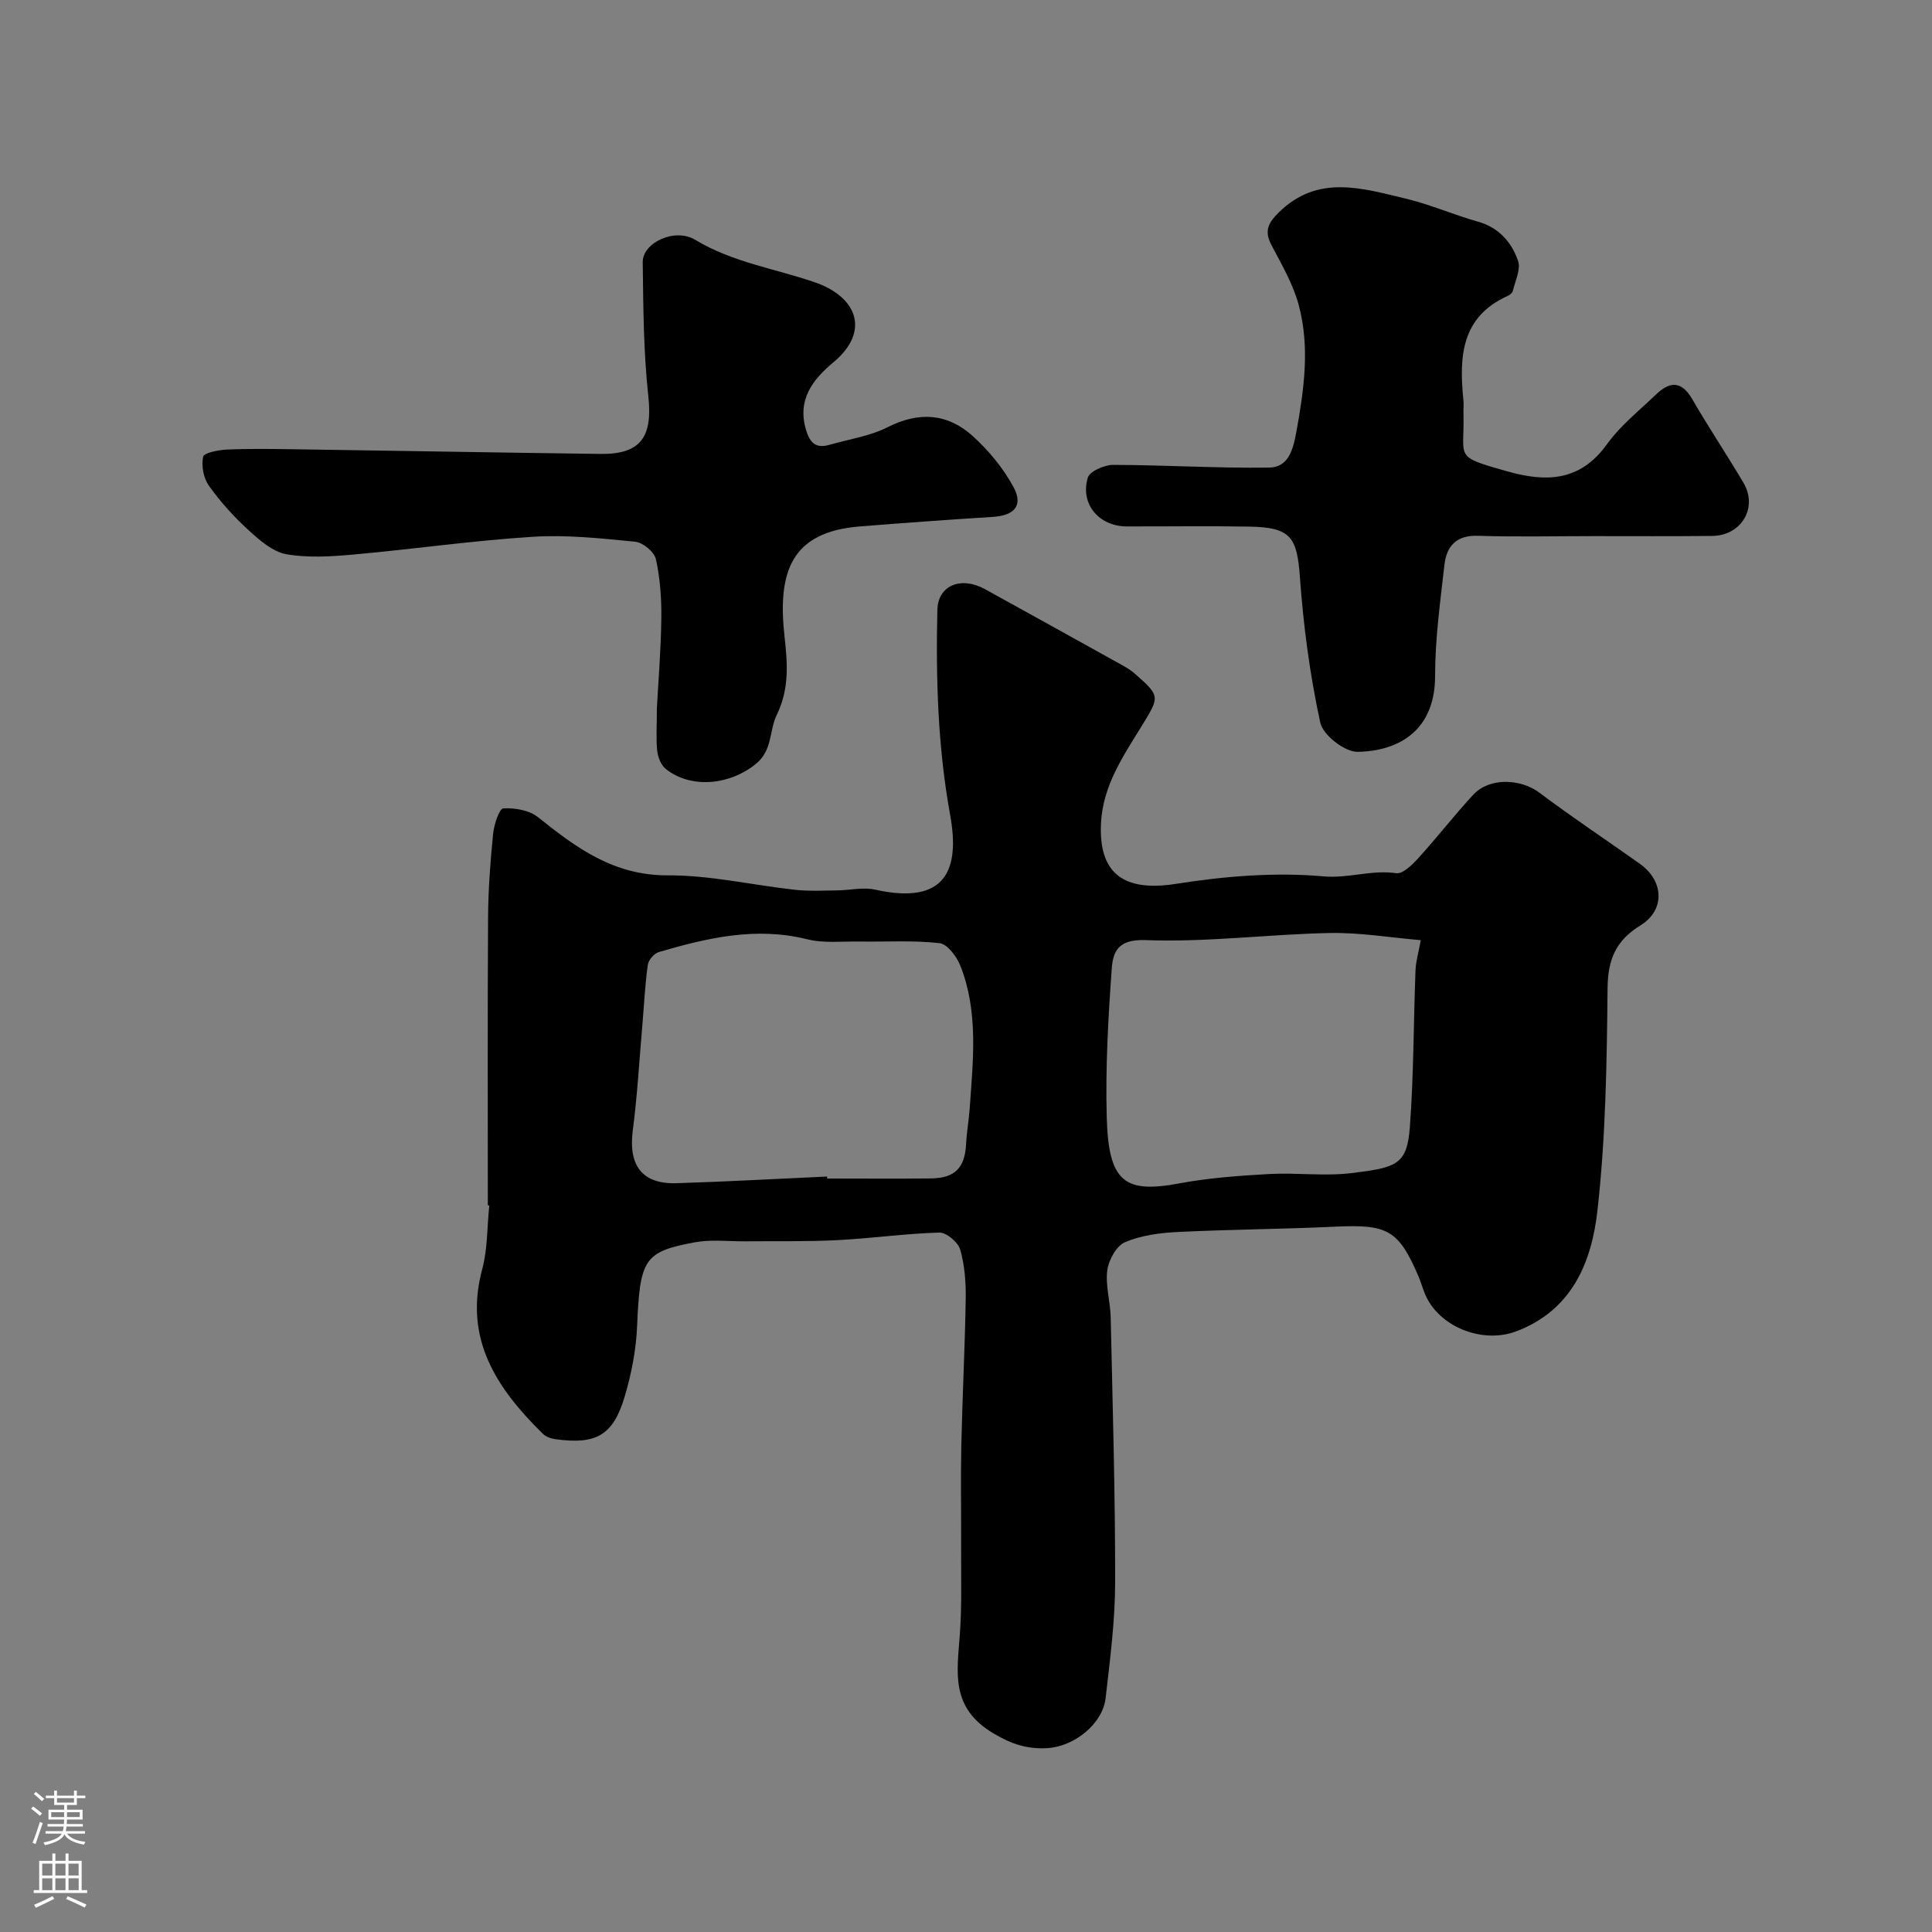
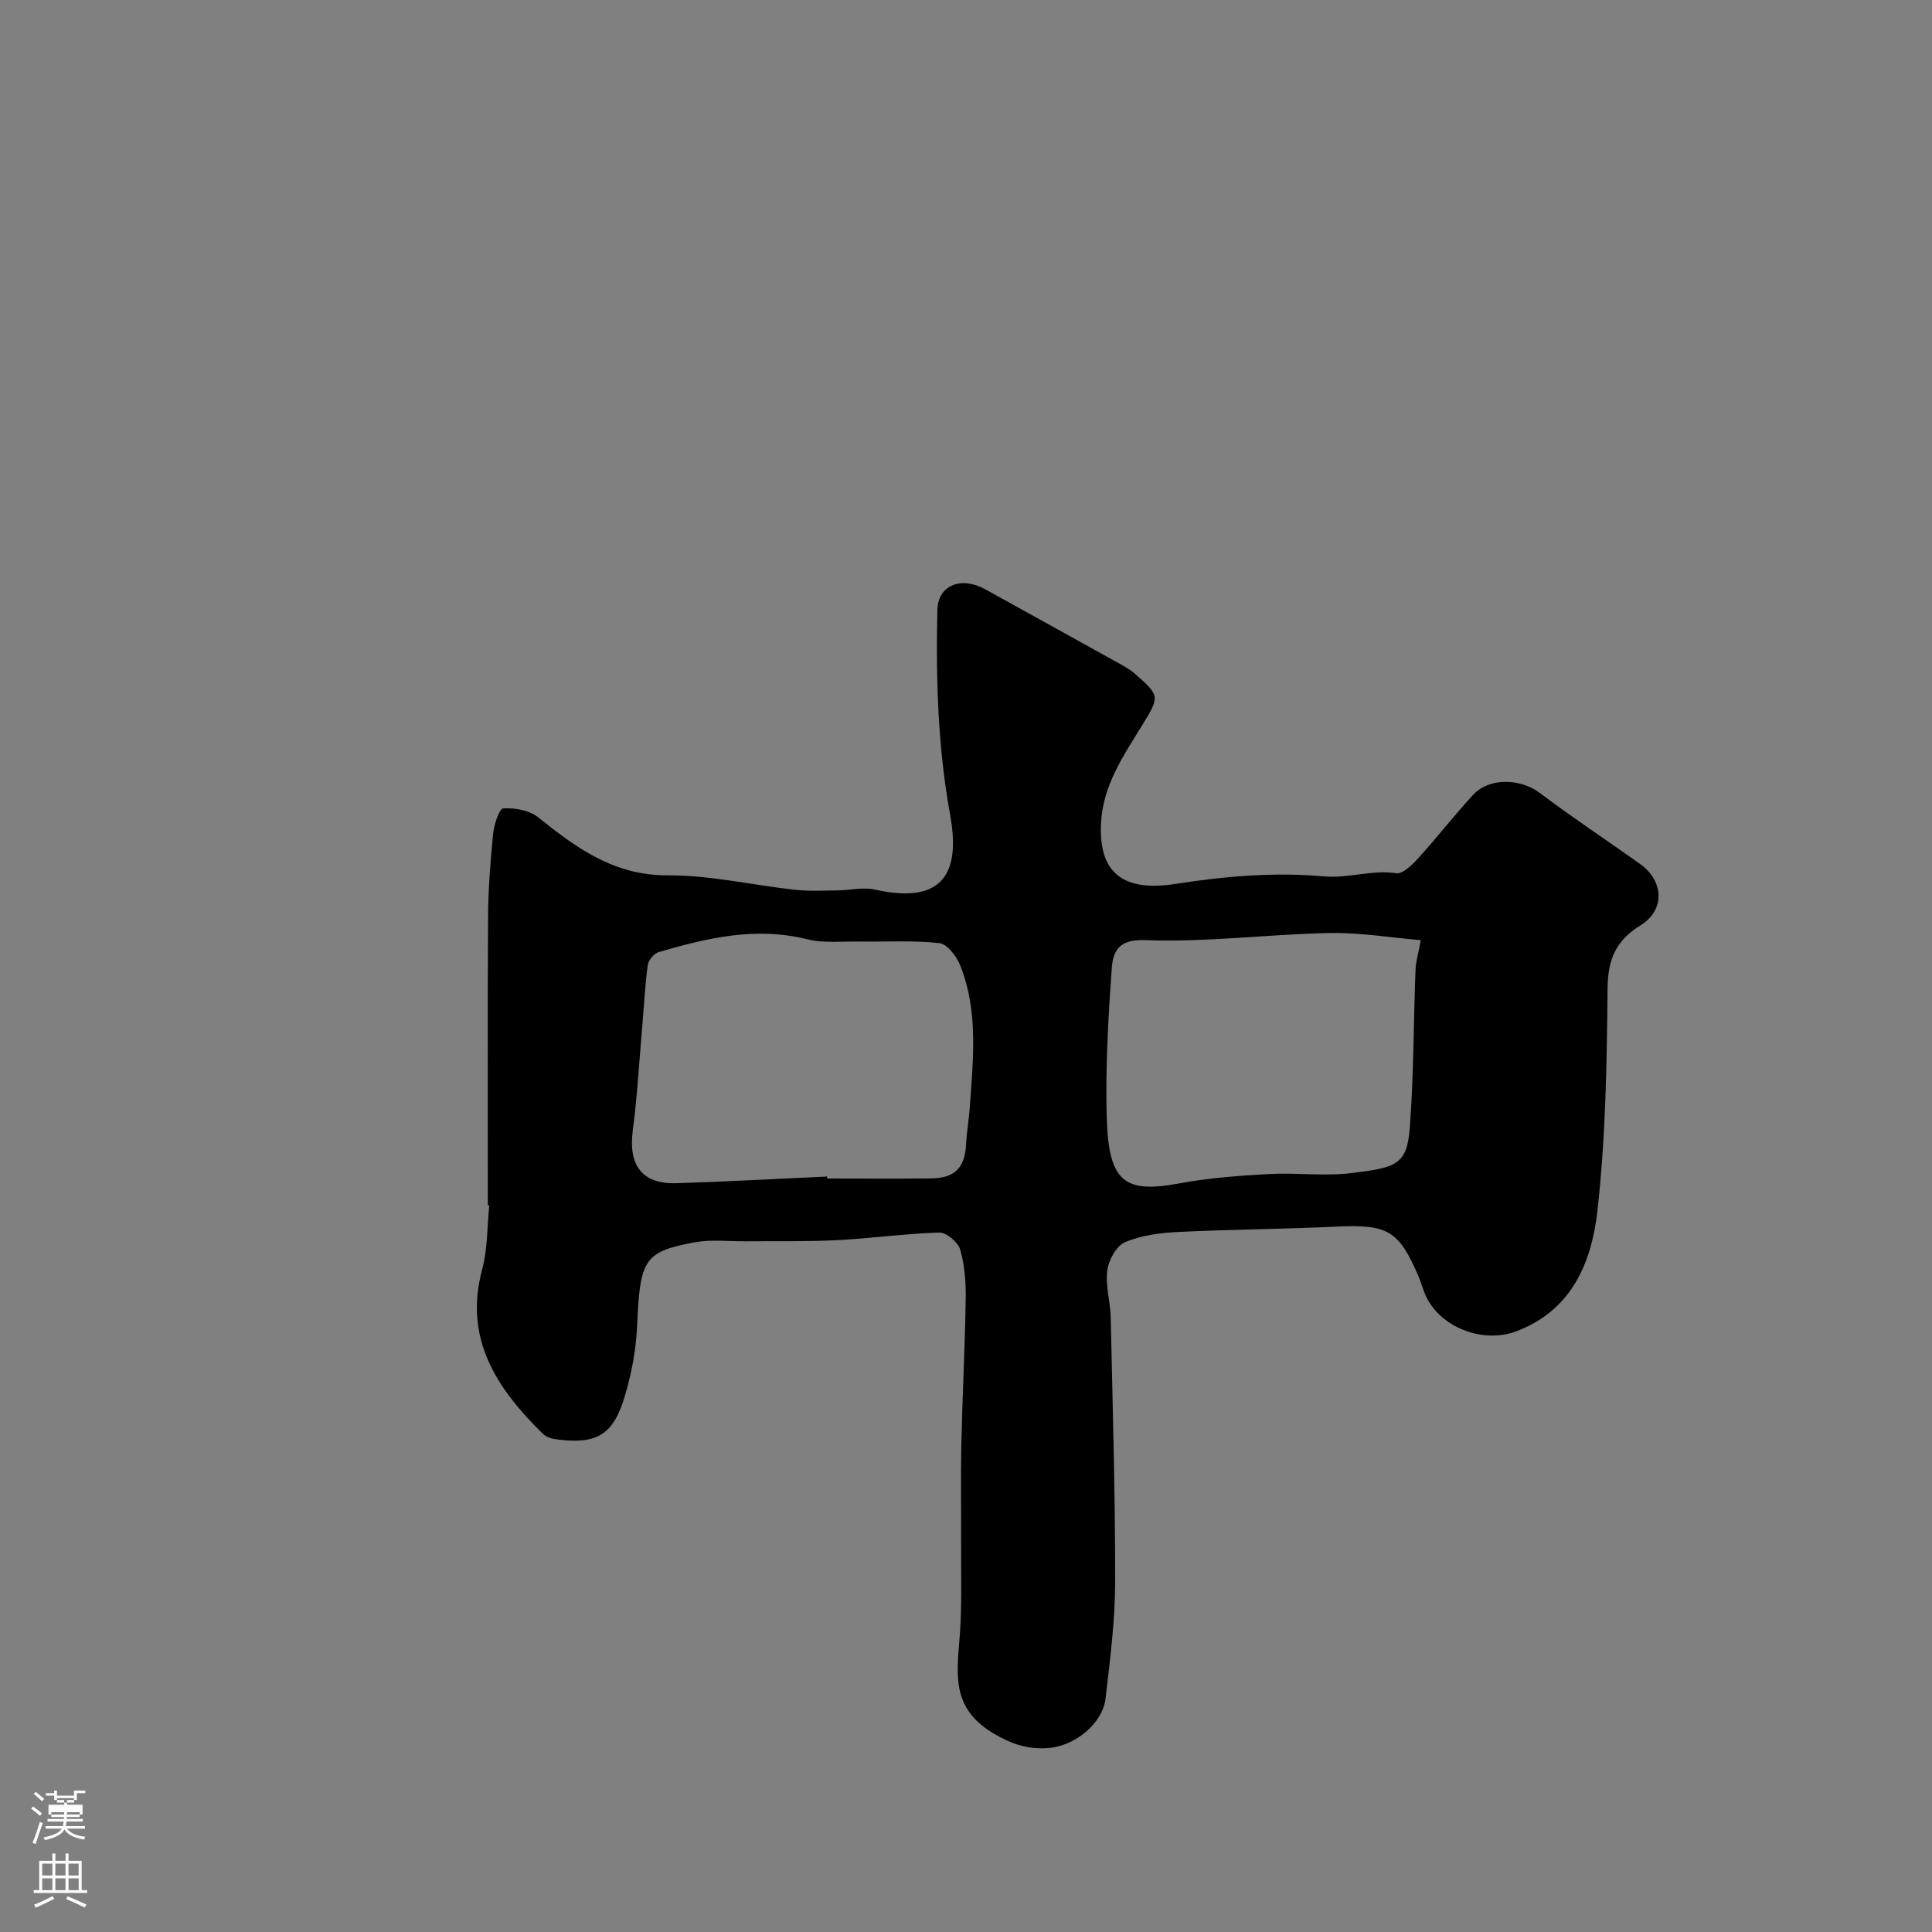
<svg xmlns="http://www.w3.org/2000/svg" enable-background="new 0 0 400 400" viewBox="0 0 400 400">
  <rect x="0" y="0" width="400" height="400" fill="#808080" stroke="none" />
  <g fill="#010000">
    <path d="m101 249.54c0-19.86-.07-39.73.05-59.59.03-5.77.47-11.55 1.04-17.29.19-1.91 1.27-5.24 2.1-5.29 2.4-.14 5.42.38 7.23 1.84 7.94 6.37 15.7 12.07 26.83 12.02 8.77-.04 17.54 2.02 26.33 2.99 2.87.32 5.8.16 8.69.13 2.64-.02 5.41-.72 7.91-.16 14.7 3.28 17.59-4.16 15.54-15.45-2.56-14.09-2.97-28.22-2.65-42.43.11-5.15 4.9-7.08 9.92-4.3 9.37 5.18 18.74 10.36 28.09 15.56.99.55 2 1.14 2.85 1.88 5.36 4.71 5.19 4.76 1.39 10.95-3.81 6.2-7.97 12.26-8.37 20.01-.53 10.53 4.79 14.28 15.53 12.58 10.04-1.58 20.45-2.45 30.51-1.55 5.23.47 9.99-1.41 15.07-.65 1.36.21 3.35-1.76 4.6-3.14 3.89-4.28 7.44-8.87 11.36-13.11 3.34-3.62 9.81-3.35 13.73-.4 6.78 5.1 13.86 9.79 20.78 14.71 4.98 3.55 5.25 9.58.11 12.74-5.1 3.14-6.75 7.04-6.81 13-.15 15.37-.38 30.83-2.1 46.08-1.2 10.61-5.23 20.63-16.87 24.99-6.91 2.58-15.9-.88-18.8-7.68-.51-1.19-.84-2.46-1.35-3.66-4.11-9.62-6.4-10.86-17.07-10.36-10.92.52-21.87.57-32.79 1.11-3.7.18-7.59.69-10.94 2.12-1.78.76-3.38 3.69-3.66 5.83-.41 3.16.64 6.48.71 9.74.4 18.27.94 36.53.92 54.8-.01 8.02-1.06 16.07-1.98 24.06-.6 5.22-6.42 10.03-12.2 10.32-3.94.2-7.15-.76-11.02-3.06-9-5.36-7.51-12.65-6.95-20.52.43-5.99.23-12.02.26-18.04.03-7.03-.11-14.07.04-21.09.22-10.1.75-20.2.91-30.3.05-3.42-.21-6.97-1.14-10.22-.44-1.52-2.85-3.56-4.32-3.52-7.05.2-14.08 1.21-21.14 1.57-6.31.32-12.65.18-18.97.24-3.5.03-7.08-.42-10.47.2-10.65 1.95-11.4 3.55-12 17.46-.21 4.83-1.16 9.75-2.54 14.4-2.41 8.13-5.89 10.07-14.35 8.91-.91-.12-1.97-.48-2.6-1.1-9.51-9.36-16.46-19.6-12.58-34.06 1.14-4.23 1.01-8.81 1.47-13.22-.1-.03-.2-.04-.3-.05zm70.24-5.95c.01.14.01.27.02.41 7.16 0 14.31.06 21.47-.02 5.03-.06 7.05-2.21 7.3-7.22.12-2.45.57-4.88.74-7.32.69-9.92 1.84-19.91-1.93-29.48-.75-1.91-2.7-4.51-4.33-4.69-5.46-.62-11.02-.25-16.54-.34-3.64-.05-7.43.39-10.88-.47-10.62-2.65-20.67-.27-30.71 2.66-.96.28-2.12 1.65-2.26 2.65-.57 4.06-.76 8.17-1.11 12.25-.64 7.35-1.05 14.74-2 22.05-.94 7.19 1.92 11.11 9 10.9 10.4-.32 20.81-.91 31.23-1.38zm122.92-48.94c-6.23-.52-12.6-1.61-18.93-1.48-12.71.26-25.43 1.95-38.09 1.47-5.73-.22-6.72 2.48-6.97 5.97-.73 10.23-1.32 20.52-1.03 30.77.38 13.35 3.66 15.75 15.01 13.63 6.1-1.14 12.36-1.59 18.57-1.94 5.68-.32 11.46.49 17.07-.19 9.37-1.15 11.52-1.7 12.11-9.57.8-10.73.75-21.52 1.16-32.28.05-1.89.62-3.75 1.1-6.38z" />
-     <path d="m136 146.6c.28-5.28.84-11.94.92-18.6.05-4.09-.24-8.27-1.13-12.24-.33-1.5-2.68-3.44-4.27-3.6-7.06-.7-14.22-1.47-21.28-1.02-12.37.78-24.67 2.56-37.03 3.67-4.63.41-9.43.73-13.94-.07-2.83-.51-5.54-2.9-7.81-4.97-3.03-2.77-5.84-5.87-8.21-9.21-1.12-1.56-1.58-4.11-1.2-5.99.17-.82 3.17-1.41 4.91-1.49 4.52-.21 9.05-.13 13.58-.07 21.27.31 42.53.69 63.8.97 8.37.11 10.8-3.58 9.89-11.93-1.01-9.19-1.04-18.51-1.16-27.78-.05-4 6.62-7.18 10.86-4.62 7.72 4.66 16.44 5.94 24.7 8.77 8.82 3.02 11.65 10.16 3.89 16.62-4.24 3.53-7.5 7.68-5.65 13.94.8 2.7 2.04 3.93 4.84 3.12 4.05-1.17 8.38-1.79 12.08-3.66 6.49-3.28 12.4-2.86 17.59 1.83 3.33 3.01 6.35 6.67 8.47 10.6 2.05 3.81.14 5.86-4.23 6.14-9.2.58-18.4 1.25-27.59 1.98-14.23 1.13-17.09 9.37-15.6 22.82.62 5.57 1.03 10.79-1.64 16.28-1.56 3.2-.8 7.24-4.33 10.1-5.31 4.3-13.28 5.21-18.59 1.04-1-.78-1.65-2.44-1.8-3.77-.27-2.46-.07-4.98-.07-8.86z" />
-     <path d="m329.97 111c-8 0-16 .19-23.99-.07-4.48-.15-6.48 2.15-6.92 5.98-.87 7.67-1.94 15.37-1.94 23.06 0 11.04-7.25 15.54-16.04 15.69-2.65.05-7.18-3.48-7.73-6.04-2.14-9.86-3.49-19.96-4.21-30.04-.59-8.33-1.85-10.39-10.37-10.55-8.49-.15-16.99-.02-25.49-.04-5.74-.01-9.7-4.64-8.06-10.1.4-1.33 3.42-2.64 5.23-2.64 10.76.02 21.52.71 32.27.56 3.97-.05 4.97-3.52 5.67-7.36 1.61-8.82 2.84-17.62.48-26.36-1.17-4.34-3.56-8.39-5.67-12.43-1.51-2.88-.57-4.58 1.57-6.69 8.09-7.95 17.29-4.98 26.31-2.84 5.04 1.2 9.85 3.34 14.85 4.74 4.38 1.22 7.02 4.26 8.37 8.14.61 1.73-.59 4.12-1.07 6.18-.1.41-.6.86-1.03 1.05-9.72 4.35-10.12 12.66-9.22 21.55.1.99-.01 2 .02 3 .22 9.21-2.15 8.62 9.07 11.8 8.05 2.28 15.08 2.1 20.62-5.6 2.78-3.87 6.67-6.96 10.16-10.31 2.81-2.7 5.27-2.92 7.51.96 3.39 5.87 7.18 11.5 10.62 17.34 3.02 5.13-.45 10.93-6.5 10.98-8.18.09-16.34.04-24.51.04z" />
  </g>
-   <path d="m6.44 374.46.42-.45c.65.47 1.27.95 1.85 1.44l-.45.49c-.65-.56-1.25-1.06-1.82-1.48m.93 7.33-.63-.26c.55-1.36 1.05-2.8 1.52-4.33.19.1.38.19.59.27-.46 1.29-.95 2.73-1.48 4.32m-.38-10.38.44-.42c.43.34 1.01.82 1.74 1.44l-.49.49c-.53-.51-1.09-1.01-1.69-1.51m2.5.35h1.72v-1.04h.59v1.04h3.52v-1.04h.59v1.04h1.75v.53h-1.75v1.42h-2.03v.97h3.22v2.03h-3.24c0 .35-.01.66-.03.93h3.32v.53h-3.37c-.03.27-.08.58-.15.94h3.96v.53h-3.71c.67.92 1.93 1.48 3.79 1.68-.13.24-.23.44-.29.59-2.13-.38-3.48-1.08-4.04-2.12-.43.97-1.77 1.72-4.03 2.23-.09-.19-.2-.37-.33-.55 2.1-.42 3.37-1.03 3.81-1.83h-3.36v-.53h3.58c.08-.29.13-.61.16-.94h-3.33v-.53h3.39c.02-.27.04-.58.04-.93h-3.23v-2.03h3.25v-.97h-2.07v-1.42h-1.73zm1.12 3.44v1h2.65c.01-.3.02-.44.01-.4v-.25-.35zm1.19-2h3.52v-.91h-3.52zm4.71 2h-2.63v.59c0 .15-.01.28-.01.4h2.64z" fill="#fbfafc" />
+   <path d="m6.44 374.46.42-.45c.65.47 1.27.95 1.85 1.44l-.45.49c-.65-.56-1.25-1.06-1.82-1.48m.93 7.33-.63-.26c.55-1.36 1.05-2.8 1.52-4.33.19.1.38.19.59.27-.46 1.29-.95 2.73-1.48 4.32m-.38-10.38.44-.42c.43.34 1.01.82 1.74 1.44l-.49.49c-.53-.51-1.09-1.01-1.69-1.51m2.5.35h1.72v-1.04h.59v1.04h3.52v-1.04h.59h1.75v.53h-1.75v1.42h-2.03v.97h3.22v2.03h-3.24c0 .35-.01.66-.03.93h3.32v.53h-3.37c-.03.27-.08.58-.15.94h3.96v.53h-3.71c.67.92 1.93 1.48 3.79 1.68-.13.24-.23.44-.29.59-2.13-.38-3.48-1.08-4.04-2.12-.43.97-1.77 1.72-4.03 2.23-.09-.19-.2-.37-.33-.55 2.1-.42 3.37-1.03 3.81-1.83h-3.36v-.53h3.58c.08-.29.13-.61.16-.94h-3.33v-.53h3.39c.02-.27.04-.58.04-.93h-3.23v-2.03h3.25v-.97h-2.07v-1.42h-1.73zm1.12 3.44v1h2.65c.01-.3.02-.44.01-.4v-.25-.35zm1.19-2h3.52v-.91h-3.52zm4.71 2h-2.63v.59c0 .15-.01.28-.01.4h2.64z" fill="#fbfafc" />
  <path d="m13.56 383.74h.63v1.52h2.72v6.07h1.13v.6h-11.06v-.6h1.13v-6.07h2.73v-1.52h.63v1.52h2.1v-1.52zm-2.69 8.83.38.56c-1.24.63-2.53 1.25-3.85 1.85-.1-.21-.21-.42-.34-.63 1.36-.55 2.63-1.15 3.81-1.78m-2.13-4.27h2.1v-2.45h-2.1zm0 3.04h2.1v-2.46h-2.1zm2.72-3.04h2.1v-2.45h-2.1zm0 3.04h2.1v-2.46h-2.1zm6.07 3.6c-1.41-.71-2.7-1.3-3.86-1.78l.35-.56c1.45.62 2.75 1.19 3.88 1.72zm-1.25-9.09h-2.1v2.45h2.1zm-2.09 5.49h2.1v-2.45h-2.1z" fill="#fbfafc" />
</svg>